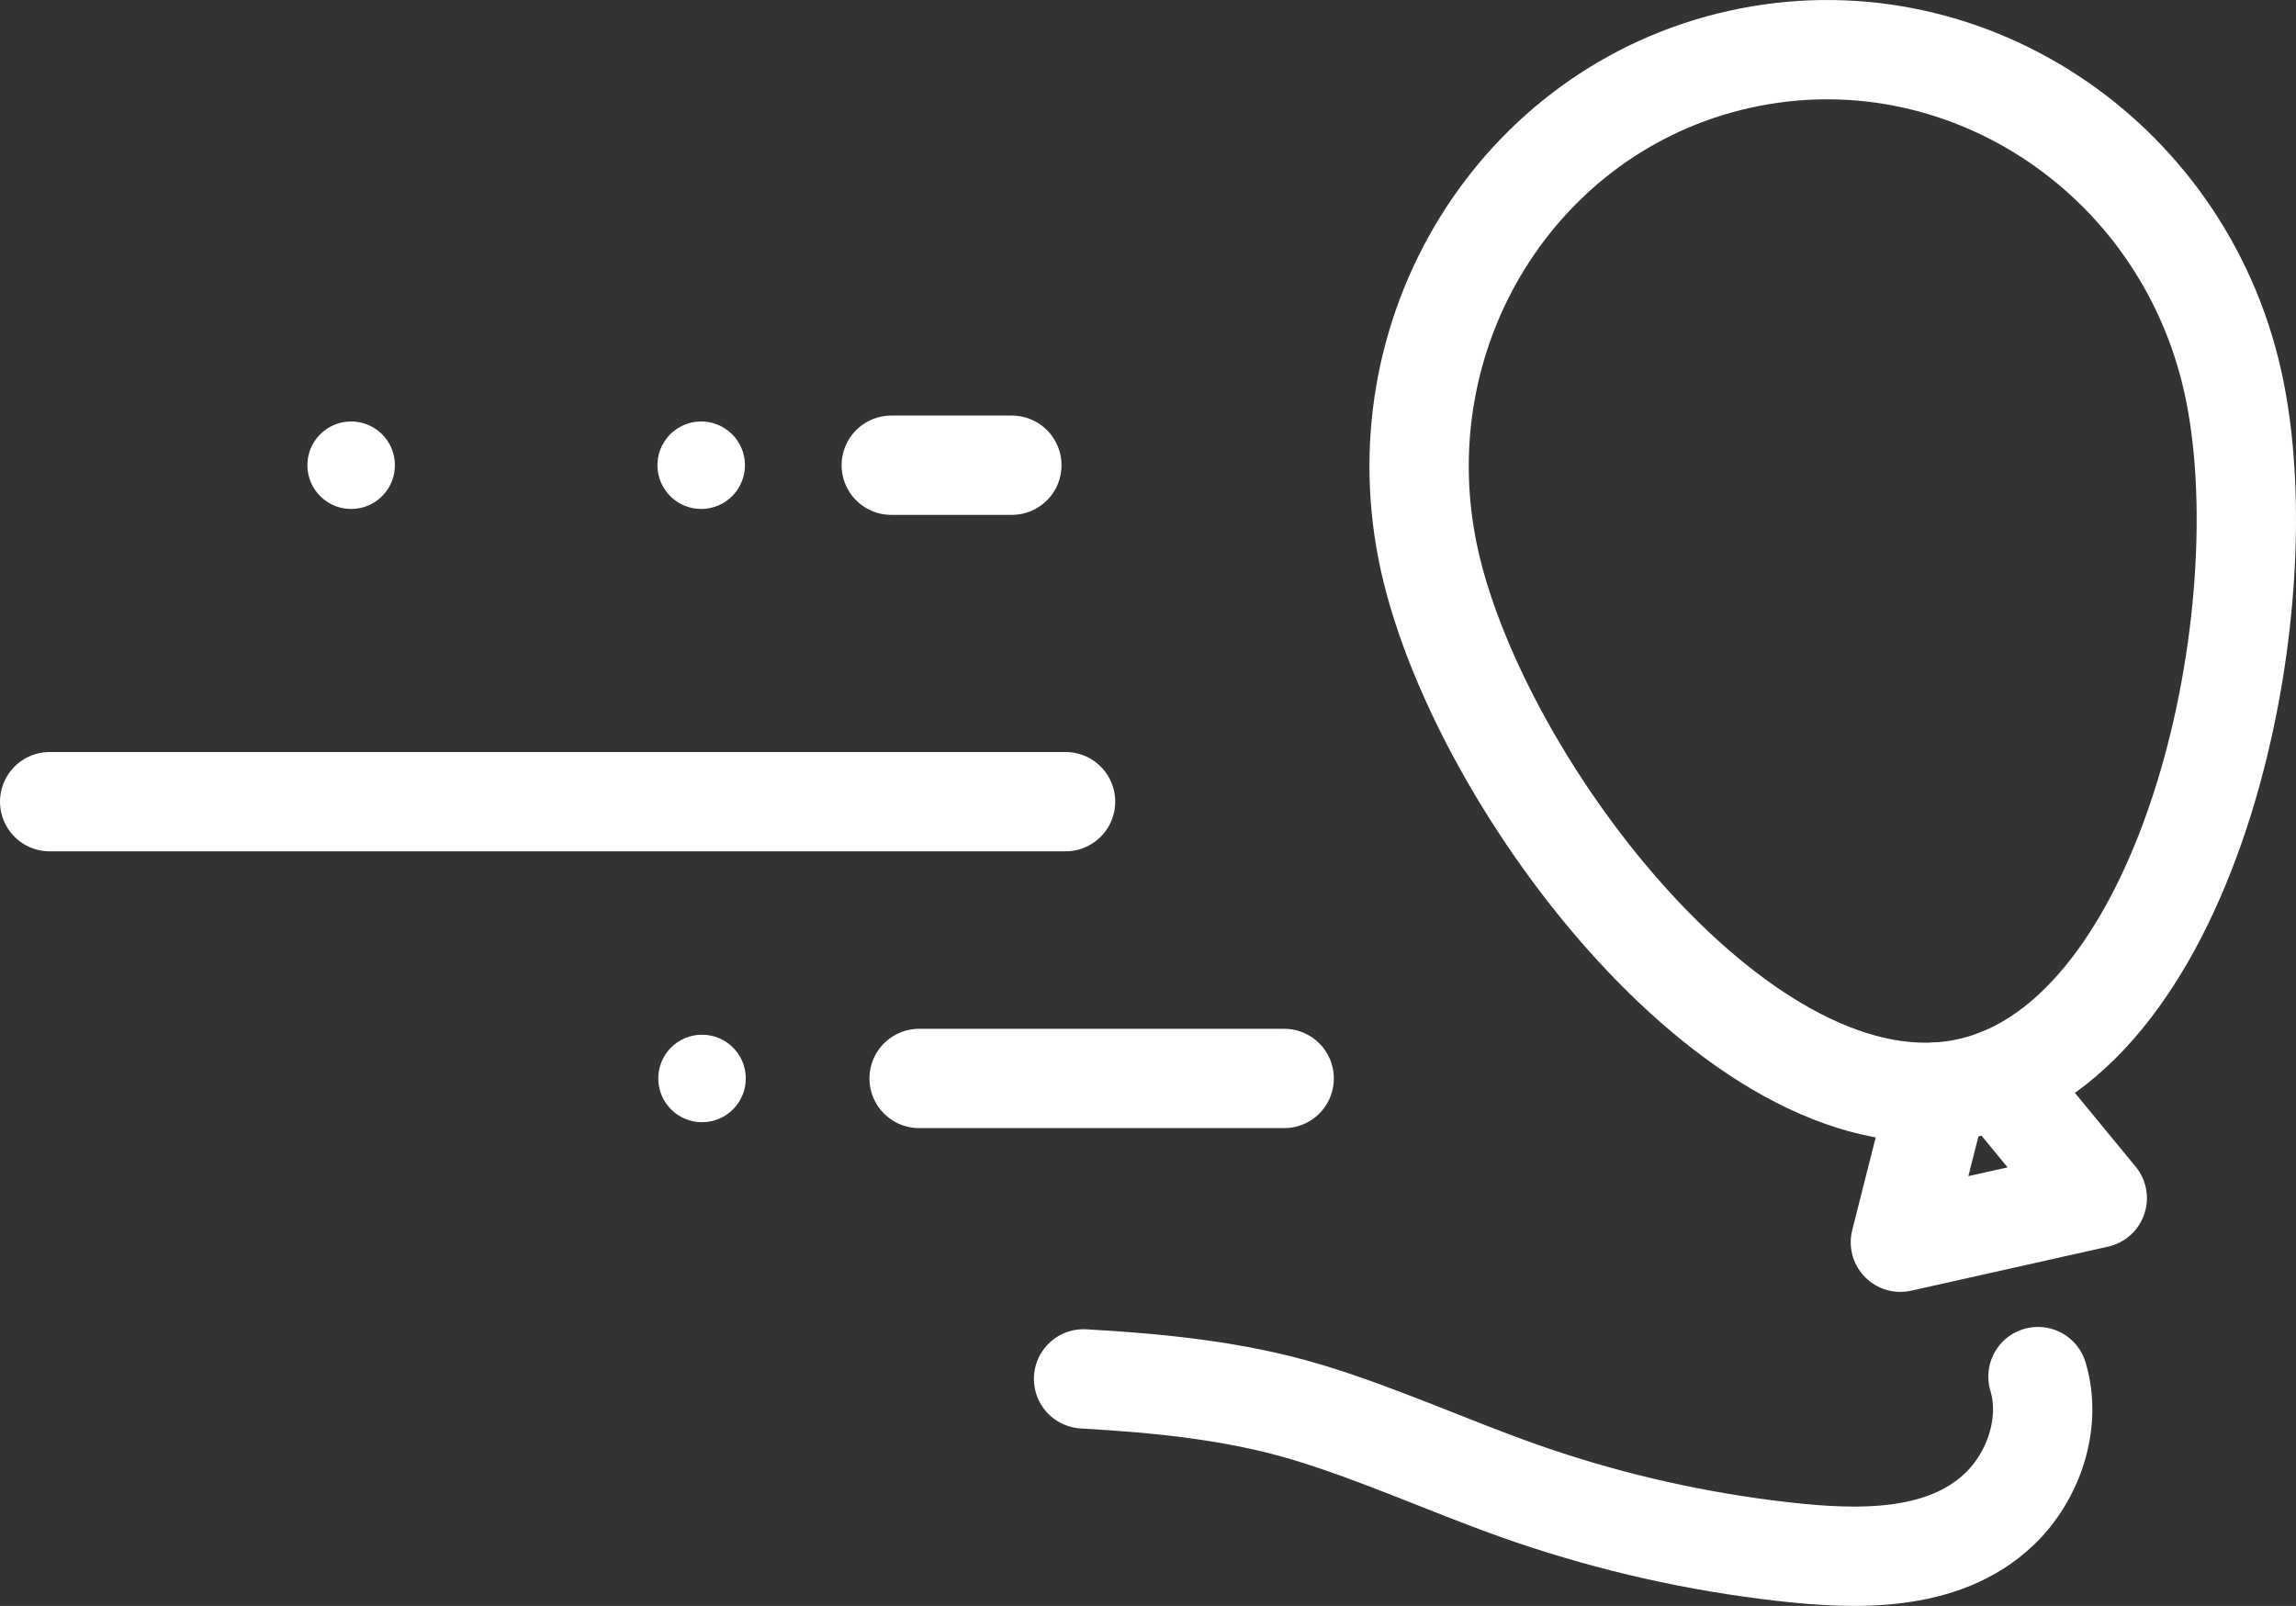
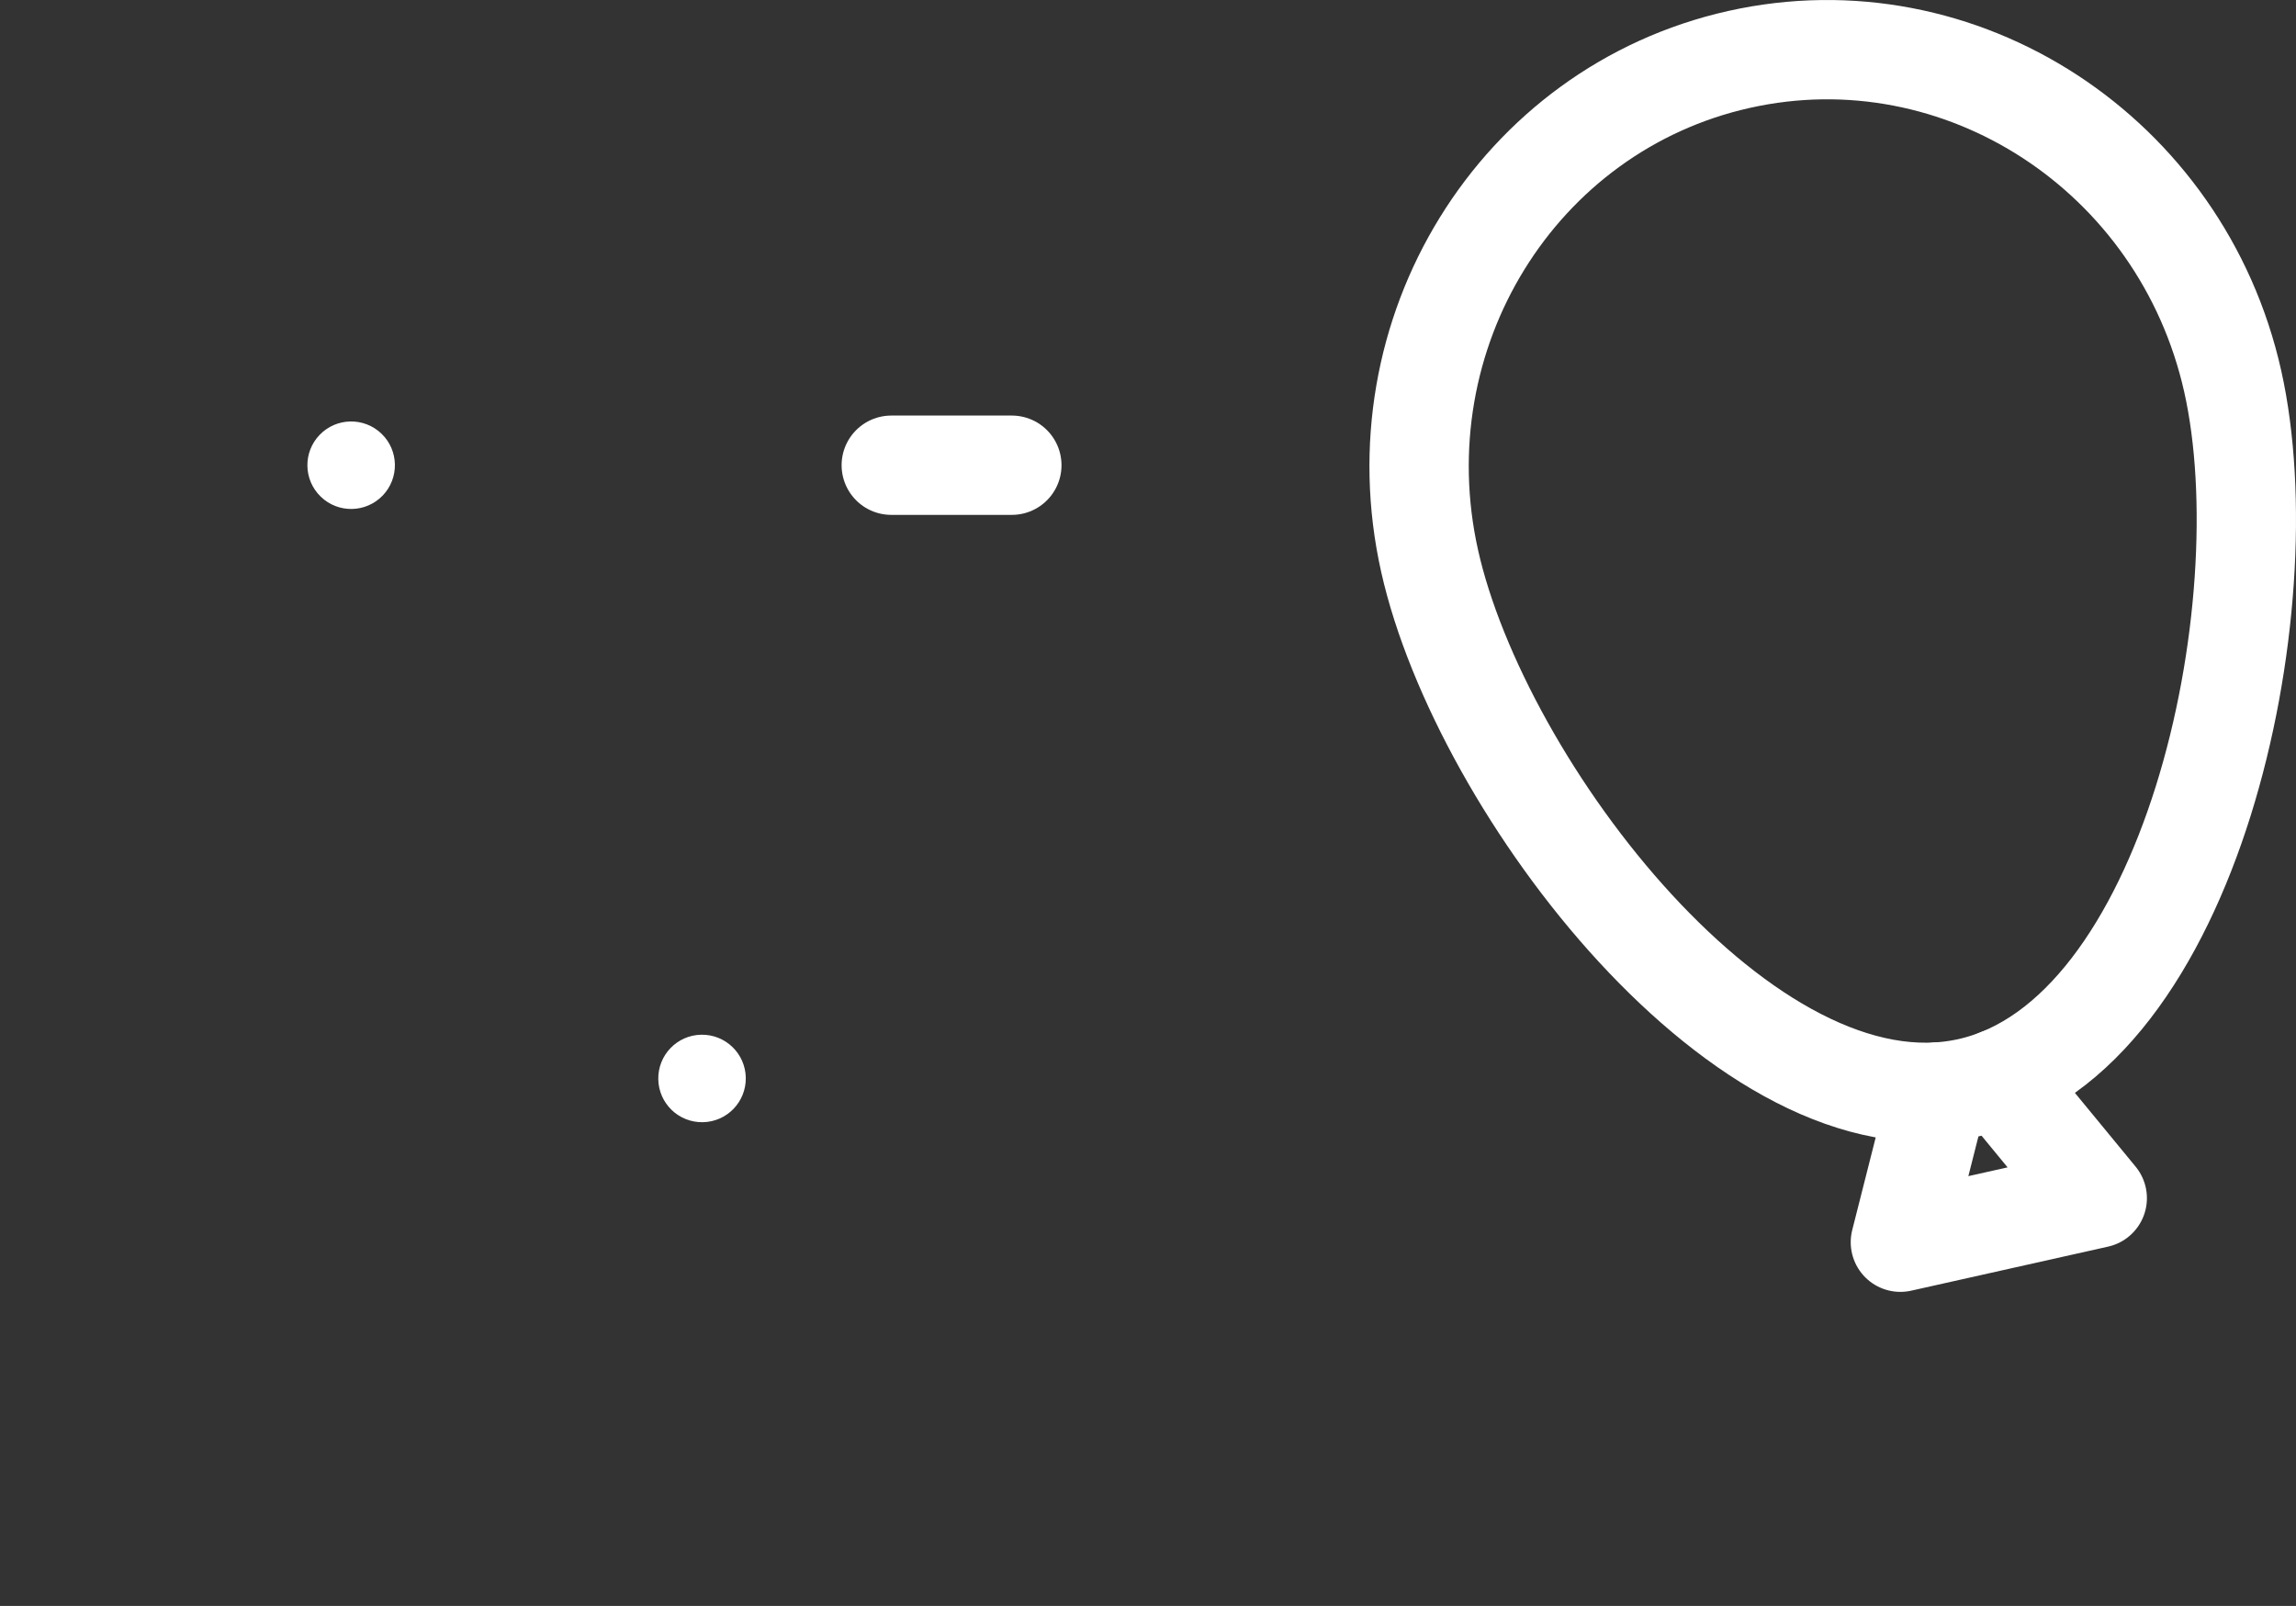
<svg xmlns="http://www.w3.org/2000/svg" version="1.1" id="Layer_1" x="0px" y="0px" width="131.049px" height="91.677px" viewBox="0 0 131.049 91.677" enable-background="new 0 0 131.049 91.677" xml:space="preserve">
  <rect x="0" y="0" width="131.049" height="91.677" fill="#333333" stroke="none" />
-   <path fill="#FFFFFF" d="M41.82,28.292c-0.958,0.993-2.539,1.021-3.532,0.063   c-0.992-0.958-1.021-2.539-0.064-3.531c0.958-0.993,2.539-1.021,3.533-0.064C42.75,25.718,42.777,27.299,41.82,28.292" />
  <path fill="#FFFFFF" d="M21.84,28.292c-0.958,0.993-2.539,1.021-3.531,0.063   c-0.993-0.958-1.022-2.539-0.064-3.531c0.957-0.993,2.538-1.021,3.532-0.064C22.77,25.718,22.797,27.299,21.84,28.292" />
  <path fill="#FFFFFF" d="M37.573,61.611c-0.025-1.38,1.073-2.518,2.452-2.542s2.518,1.073,2.542,2.452   c0.025,1.379-1.073,2.519-2.452,2.542C38.735,64.089,37.597,62.991,37.573,61.611" />
  <path fill="none" stroke="#FFFFFF" stroke-width="5.669" stroke-linecap="round" stroke-linejoin="round" stroke-miterlimit="10" d="   M127.438,21.769c2.905,12.981-2.387,37.486-15.045,40.318c-12.658,2.833-27.89-17.079-30.794-30.061   c-2.905-12.981,5.002-25.8,17.659-28.633C111.917,0.561,124.532,8.788,127.438,21.769z" />
  <polyline fill="none" stroke="#FFFFFF" stroke-width="5.669" stroke-linecap="round" stroke-linejoin="round" stroke-miterlimit="10" points="   110.642,62.336 108.468,70.915 114.086,69.658 119.705,68.4 114.082,61.566  " />
-   <path fill="none" stroke="#FFFFFF" stroke-width="5.669" stroke-linecap="round" stroke-linejoin="round" stroke-miterlimit="10" d="   M116.322,78.585c0.796,2.654-0.247,5.705-2.214,7.575c-3.22,3.062-8.192,2.883-12.279,2.423c-4.906-0.552-9.754-1.638-14.427-3.233   c-0.233-0.079-0.467-0.16-0.699-0.243c-4.044-1.431-7.954-3.234-12.065-4.477c-4.129-1.246-8.5-1.669-12.791-1.914" />
-   <line fill="none" stroke="#FFFFFF" stroke-width="5.669" stroke-linecap="round" stroke-linejoin="round" stroke-miterlimit="10" x1="73.297" y1="61.566" x2="52.461" y2="61.566" />
-   <line fill="none" stroke="#FFFFFF" stroke-width="5.669" stroke-linecap="round" stroke-linejoin="round" stroke-miterlimit="10" x1="60.819" y1="45.765" x2="2.835" y2="45.765" />
  <line fill="none" stroke="#FFFFFF" stroke-width="5.669" stroke-linecap="round" stroke-linejoin="round" stroke-miterlimit="10" x1="57.753" y1="26.558" x2="50.871" y2="26.558" />
</svg>